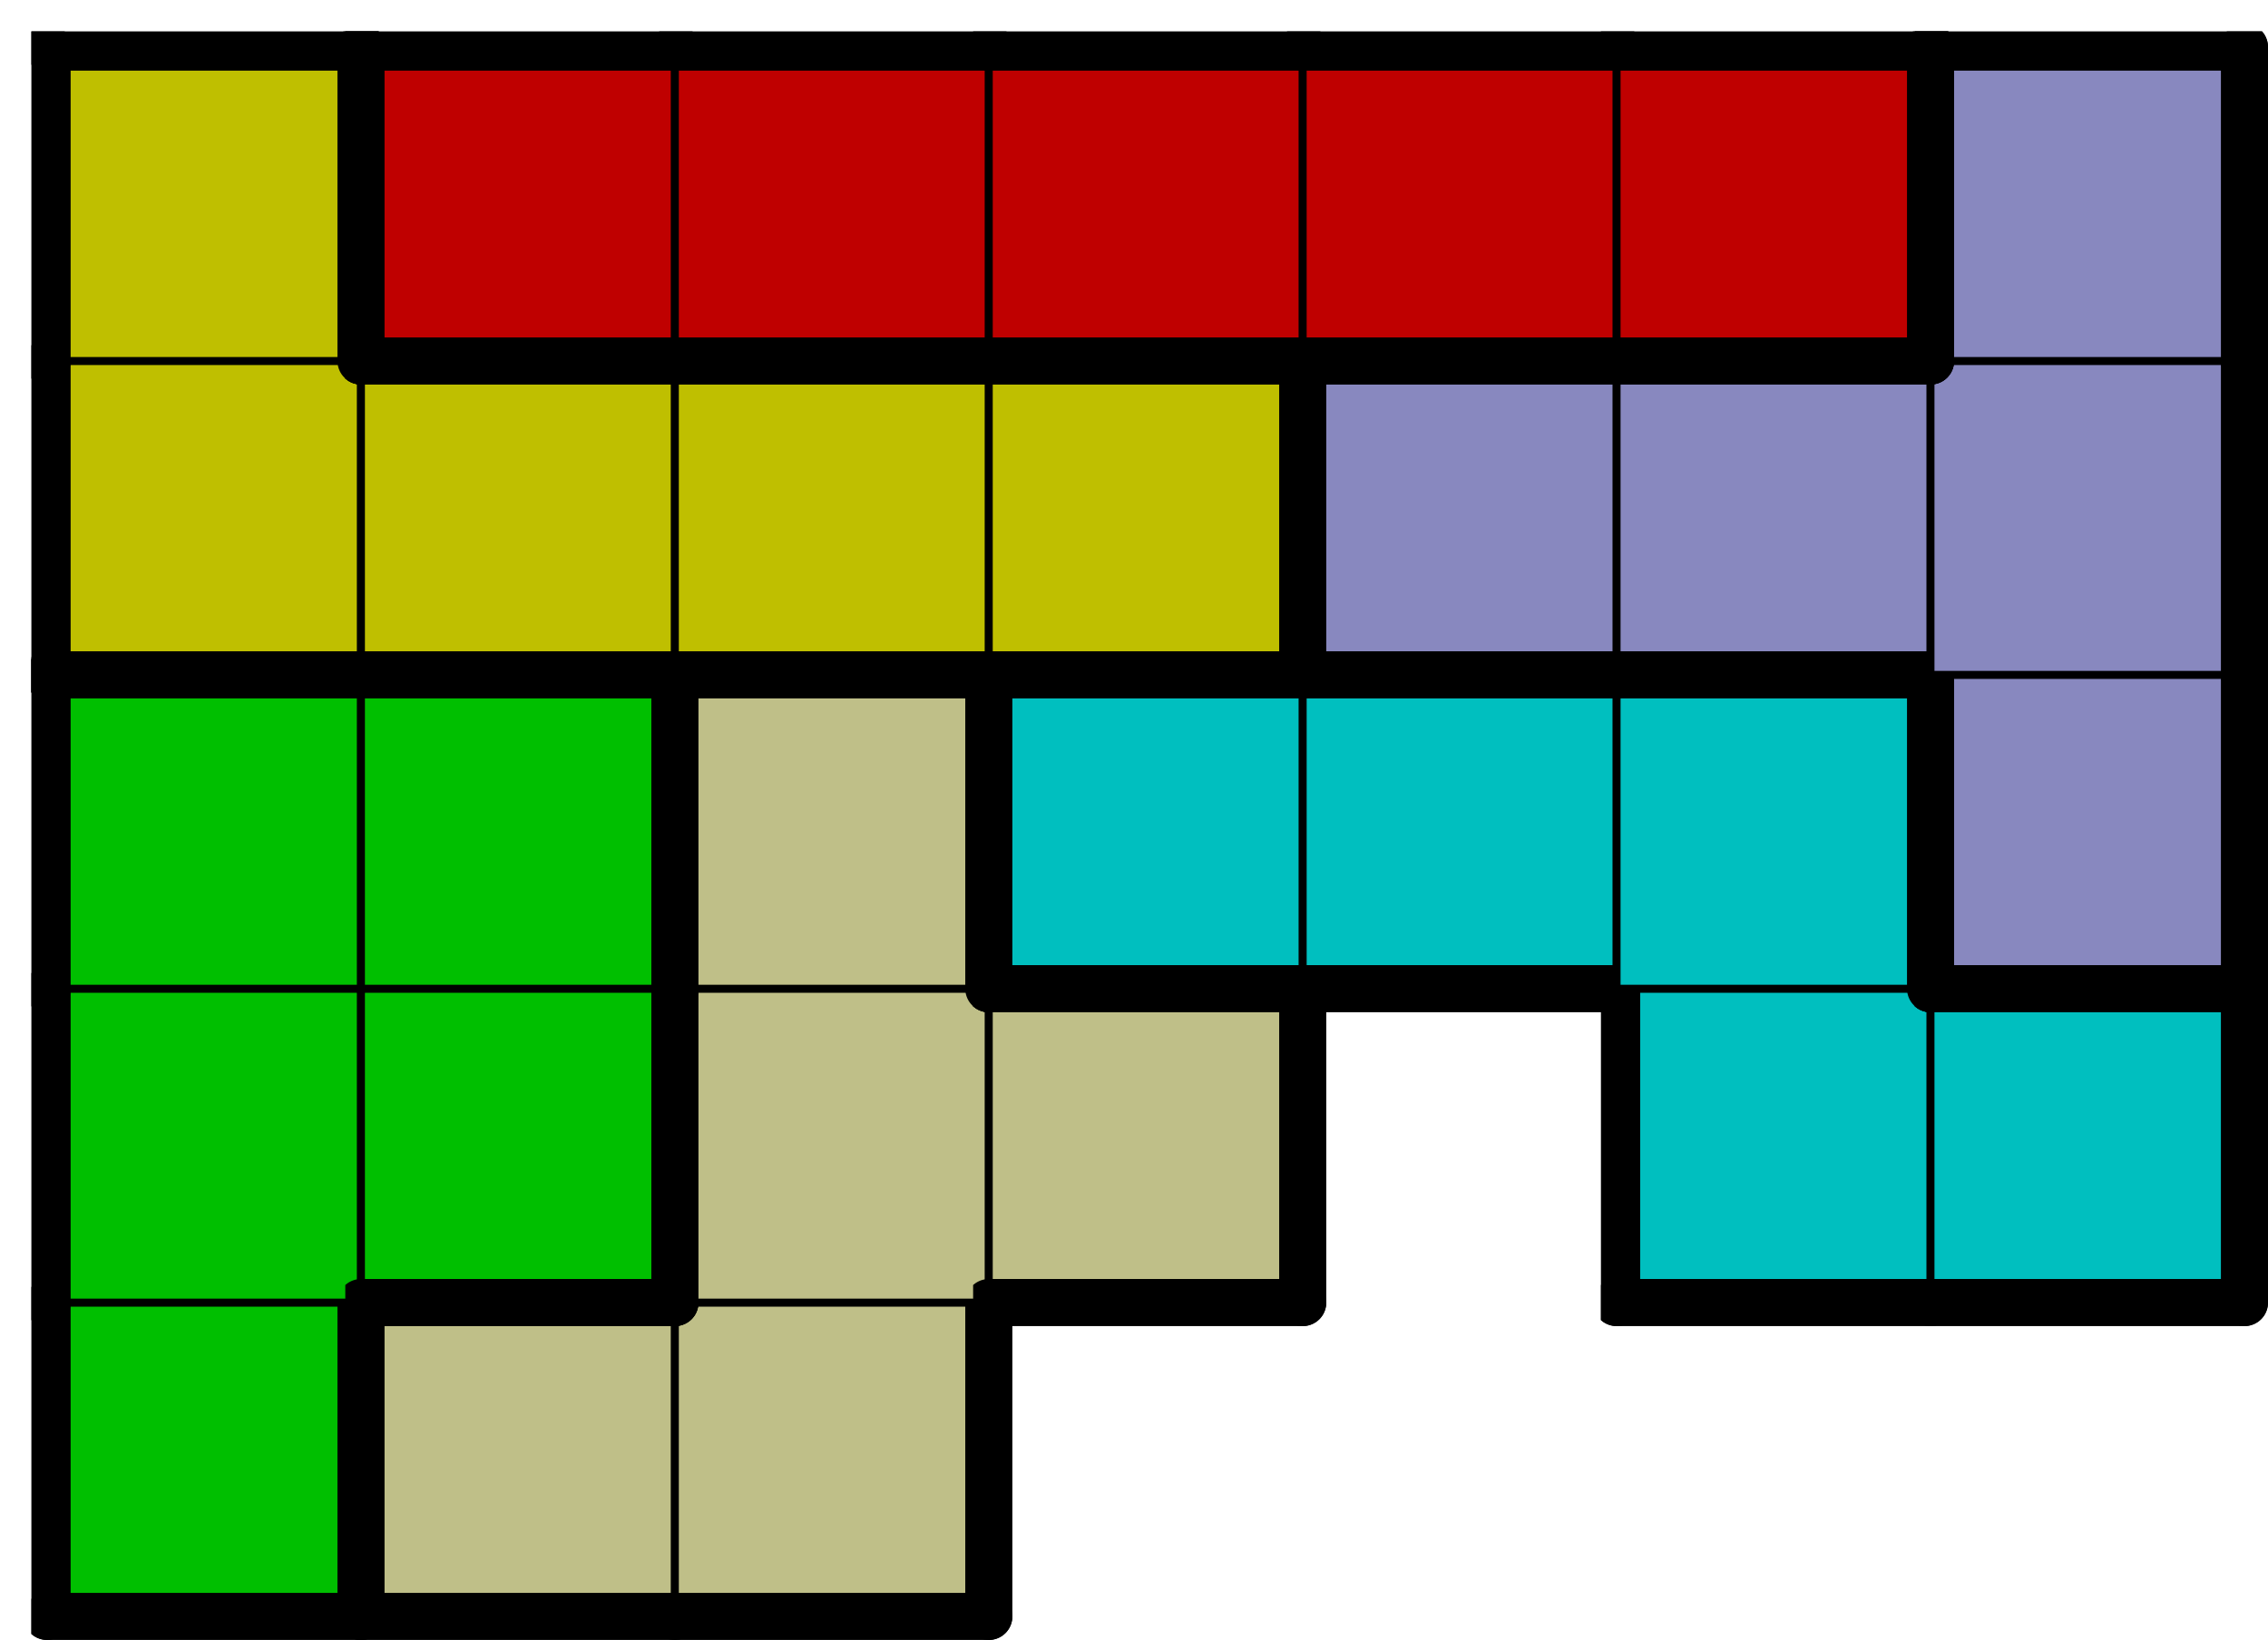
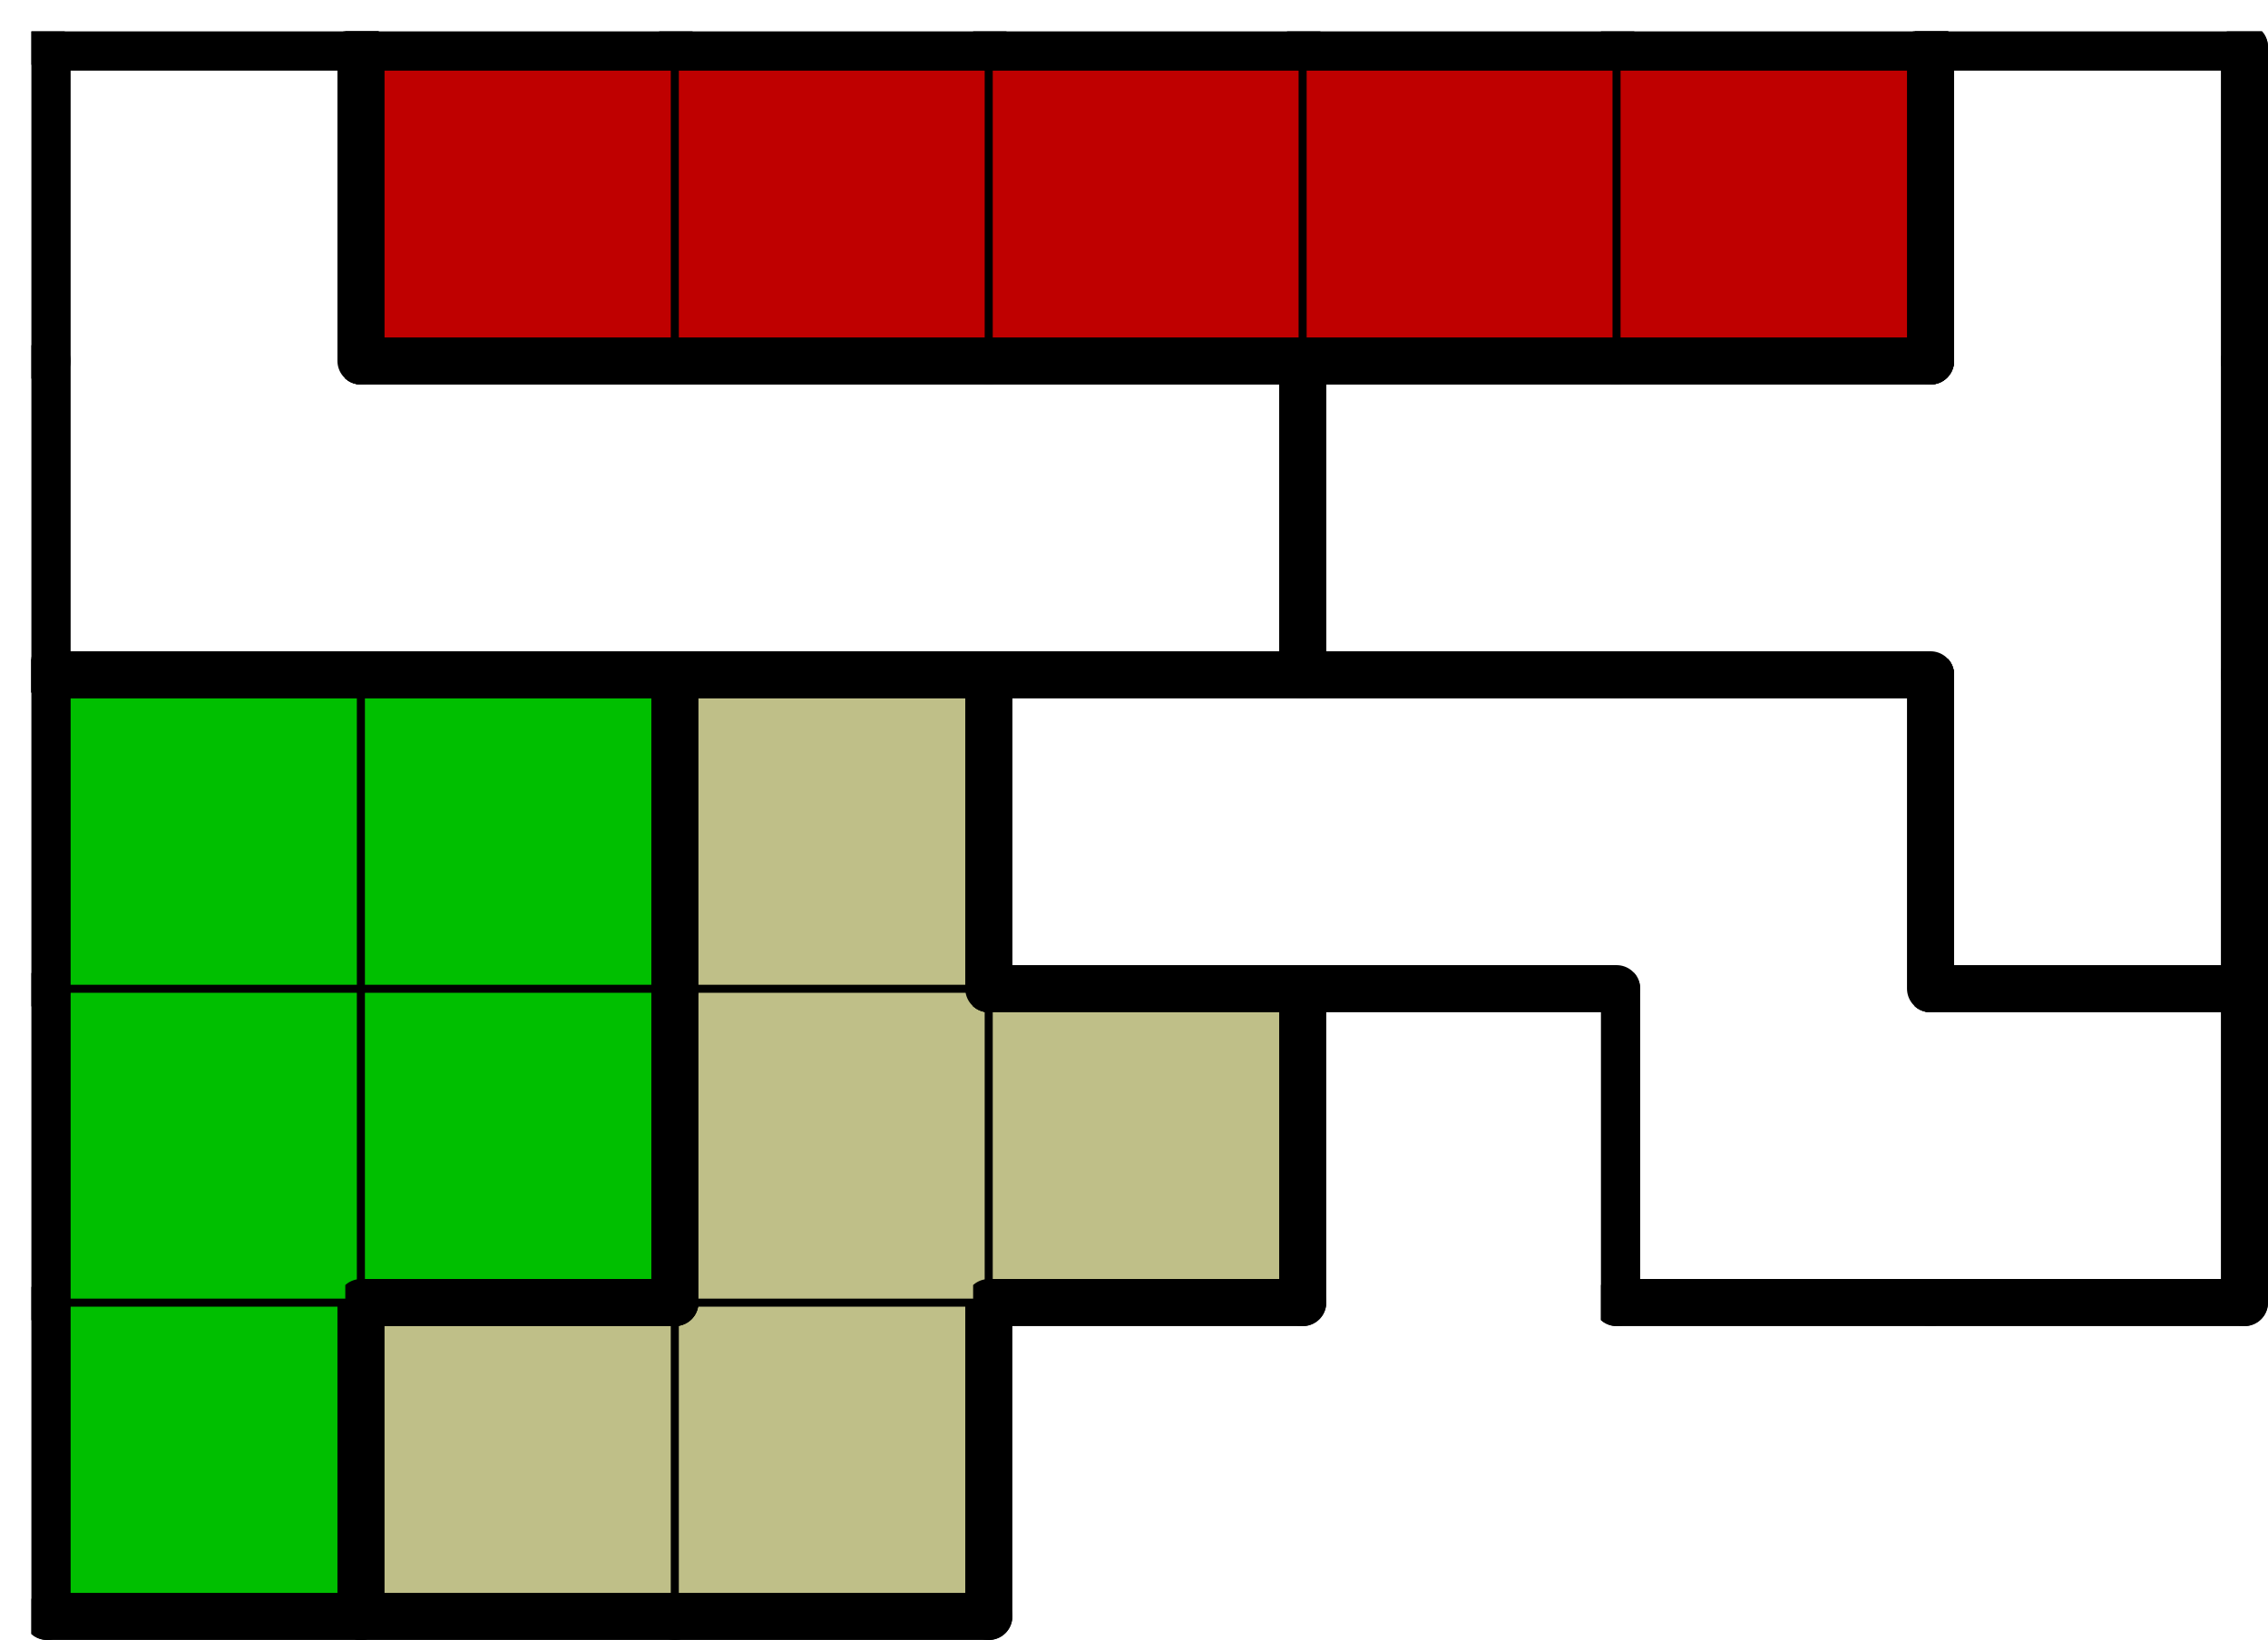
<svg xmlns="http://www.w3.org/2000/svg" xmlns:xlink="http://www.w3.org/1999/xlink" version="1.1" width="289px" height="209px">
  <symbol id="adfc0772-cb0d-4b5c-88d6-59db259b55d2box_-2">
    <path d="M21 1 L1 1 L1 21 L21 21 Z" stroke="gray" stroke-width=".5" fill-opacity="0" />
  </symbol>
  <symbol id="adfc0772-cb0d-4b5c-88d6-59db259b55d2line_1">
-     <line x1="21" y1="1" x2="21" y2="1" style="stroke-linecap:round;stroke:black;stroke-width:3" />
-   </symbol>
+     </symbol>
  <symbol id="adfc0772-cb0d-4b5c-88d6-59db259b55d2line_2">
    <line x1="21" y1="1" x2="21" y2="21" style="stroke-linecap:round;stroke:black;stroke-width:3" />
  </symbol>
  <symbol id="adfc0772-cb0d-4b5c-88d6-59db259b55d2line_3">
    <line x1="21" y1="21" x2="21" y2="21" style="stroke-linecap:round;stroke:black;stroke-width:3" />
  </symbol>
  <symbol id="adfc0772-cb0d-4b5c-88d6-59db259b55d2line_4">
    <line x1="21" y1="21" x2="21" y2="1" style="stroke-linecap:round;stroke:black;stroke-width:3" />
  </symbol>
  <symbol id="adfc0772-cb0d-4b5c-88d6-59db259b55d2line_5">
    <line x1="21" y1="1" x2="1" y2="1" style="stroke-linecap:round;stroke:black;stroke-width:3" />
  </symbol>
  <symbol id="adfc0772-cb0d-4b5c-88d6-59db259b55d2line_6">
    <line x1="1" y1="1" x2="1" y2="21" style="stroke-linecap:round;stroke:black;stroke-width:3" />
  </symbol>
  <symbol id="adfc0772-cb0d-4b5c-88d6-59db259b55d2line_7">
    <line x1="1" y1="21" x2="21" y2="21" style="stroke-linecap:round;stroke:black;stroke-width:3" />
  </symbol>
  <symbol id="adfc0772-cb0d-4b5c-88d6-59db259b55d2line_8">
-     <line x1="1" y1="1" x2="1" y2="1" style="stroke-linecap:round;stroke:black;stroke-width:3" />
-   </symbol>
+     </symbol>
  <symbol id="adfc0772-cb0d-4b5c-88d6-59db259b55d2line_9">
    <line x1="1" y1="1" x2="21" y2="1" style="stroke-linecap:round;stroke:black;stroke-width:3" />
  </symbol>
  <symbol id="adfc0772-cb0d-4b5c-88d6-59db259b55d2box_1">
    <path d="M21 1 L1 1 L1 21 L21 21 Z" style="fill:#00BF00;stroke-width:.5;stroke:black" />
  </symbol>
  <symbol id="adfc0772-cb0d-4b5c-88d6-59db259b55d2box_9">
    <path d="M21 1 L1 1 L1 21 L21 21 Z" style="fill:#BFBF88;stroke-width:.5;stroke:black" />
  </symbol>
  <symbol id="adfc0772-cb0d-4b5c-88d6-59db259b55d2box_5">
-     <path d="M21 1 L1 1 L1 21 L21 21 Z" style="fill:#00BFBF;stroke-width:.5;stroke:black" />
-   </symbol>
+     </symbol>
  <symbol id="adfc0772-cb0d-4b5c-88d6-59db259b55d2box_8">
-     <path d="M21 1 L1 1 L1 21 L21 21 Z" style="fill:#8888BF;stroke-width:.5;stroke:black" />
-   </symbol>
+     </symbol>
  <symbol id="adfc0772-cb0d-4b5c-88d6-59db259b55d2box_3">
-     <path d="M21 1 L1 1 L1 21 L21 21 Z" style="fill:#BFBF00;stroke-width:.5;stroke:black" />
-   </symbol>
+     </symbol>
  <symbol id="adfc0772-cb0d-4b5c-88d6-59db259b55d2box_0">
    <path d="M21 1 L1 1 L1 21 L21 21 Z" style="fill:#BF0000;stroke-width:.5;stroke:black" />
  </symbol>
  <g transform="scale(2.0) translate(2,2) ">
    <use x="0" y="80" xlink:href="#origin" />
    <use x="0" y="80" xlink:href="#adfc0772-cb0d-4b5c-88d6-59db259b55d2box_1" />
    <use x="0" y="80" xlink:href="#adfc0772-cb0d-4b5c-88d6-59db259b55d2line_4" />
    <use x="0" y="80" xlink:href="#adfc0772-cb0d-4b5c-88d6-59db259b55d2line_6" />
    <use x="0" y="80" xlink:href="#adfc0772-cb0d-4b5c-88d6-59db259b55d2line_7" />
    <use x="20" y="80" xlink:href="#adfc0772-cb0d-4b5c-88d6-59db259b55d2box_9" />
    <use x="20" y="80" xlink:href="#adfc0772-cb0d-4b5c-88d6-59db259b55d2line_5" />
    <use x="20" y="80" xlink:href="#adfc0772-cb0d-4b5c-88d6-59db259b55d2line_6" />
    <use x="20" y="80" xlink:href="#adfc0772-cb0d-4b5c-88d6-59db259b55d2line_7" />
    <use x="40" y="80" xlink:href="#adfc0772-cb0d-4b5c-88d6-59db259b55d2box_9" />
    <use x="40" y="80" xlink:href="#adfc0772-cb0d-4b5c-88d6-59db259b55d2line_4" />
    <use x="40" y="80" xlink:href="#adfc0772-cb0d-4b5c-88d6-59db259b55d2line_7" />
    <use x="0" y="60" xlink:href="#adfc0772-cb0d-4b5c-88d6-59db259b55d2box_1" />
    <use x="0" y="60" xlink:href="#adfc0772-cb0d-4b5c-88d6-59db259b55d2line_6" />
    <use x="20" y="60" xlink:href="#adfc0772-cb0d-4b5c-88d6-59db259b55d2box_1" />
    <use x="20" y="60" xlink:href="#adfc0772-cb0d-4b5c-88d6-59db259b55d2line_4" />
    <use x="20" y="60" xlink:href="#adfc0772-cb0d-4b5c-88d6-59db259b55d2line_7" />
    <use x="40" y="60" xlink:href="#adfc0772-cb0d-4b5c-88d6-59db259b55d2box_9" />
    <use x="40" y="60" xlink:href="#adfc0772-cb0d-4b5c-88d6-59db259b55d2line_6" />
    <use x="60" y="60" xlink:href="#adfc0772-cb0d-4b5c-88d6-59db259b55d2box_9" />
    <use x="60" y="60" xlink:href="#adfc0772-cb0d-4b5c-88d6-59db259b55d2line_4" />
    <use x="60" y="60" xlink:href="#adfc0772-cb0d-4b5c-88d6-59db259b55d2line_5" />
    <use x="60" y="60" xlink:href="#adfc0772-cb0d-4b5c-88d6-59db259b55d2line_7" />
    <use x="100" y="60" xlink:href="#adfc0772-cb0d-4b5c-88d6-59db259b55d2box_5" />
    <use x="100" y="60" xlink:href="#adfc0772-cb0d-4b5c-88d6-59db259b55d2line_6" />
    <use x="100" y="60" xlink:href="#adfc0772-cb0d-4b5c-88d6-59db259b55d2line_7" />
    <use x="120" y="60" xlink:href="#adfc0772-cb0d-4b5c-88d6-59db259b55d2box_5" />
    <use x="120" y="60" xlink:href="#adfc0772-cb0d-4b5c-88d6-59db259b55d2line_4" />
    <use x="120" y="60" xlink:href="#adfc0772-cb0d-4b5c-88d6-59db259b55d2line_5" />
    <use x="120" y="60" xlink:href="#adfc0772-cb0d-4b5c-88d6-59db259b55d2line_7" />
    <use x="0" y="40" xlink:href="#adfc0772-cb0d-4b5c-88d6-59db259b55d2box_1" />
    <use x="0" y="40" xlink:href="#adfc0772-cb0d-4b5c-88d6-59db259b55d2line_5" />
    <use x="0" y="40" xlink:href="#adfc0772-cb0d-4b5c-88d6-59db259b55d2line_6" />
    <use x="20" y="40" xlink:href="#adfc0772-cb0d-4b5c-88d6-59db259b55d2box_1" />
    <use x="20" y="40" xlink:href="#adfc0772-cb0d-4b5c-88d6-59db259b55d2line_4" />
    <use x="20" y="40" xlink:href="#adfc0772-cb0d-4b5c-88d6-59db259b55d2line_5" />
    <use x="40" y="40" xlink:href="#adfc0772-cb0d-4b5c-88d6-59db259b55d2box_9" />
    <use x="40" y="40" xlink:href="#adfc0772-cb0d-4b5c-88d6-59db259b55d2line_4" />
    <use x="40" y="40" xlink:href="#adfc0772-cb0d-4b5c-88d6-59db259b55d2line_5" />
    <use x="40" y="40" xlink:href="#adfc0772-cb0d-4b5c-88d6-59db259b55d2line_6" />
    <use x="60" y="40" xlink:href="#adfc0772-cb0d-4b5c-88d6-59db259b55d2box_5" />
    <use x="60" y="40" xlink:href="#adfc0772-cb0d-4b5c-88d6-59db259b55d2line_5" />
    <use x="60" y="40" xlink:href="#adfc0772-cb0d-4b5c-88d6-59db259b55d2line_6" />
    <use x="60" y="40" xlink:href="#adfc0772-cb0d-4b5c-88d6-59db259b55d2line_7" />
    <use x="80" y="40" xlink:href="#adfc0772-cb0d-4b5c-88d6-59db259b55d2box_5" />
    <use x="80" y="40" xlink:href="#adfc0772-cb0d-4b5c-88d6-59db259b55d2line_5" />
    <use x="80" y="40" xlink:href="#adfc0772-cb0d-4b5c-88d6-59db259b55d2line_7" />
    <use x="100" y="40" xlink:href="#adfc0772-cb0d-4b5c-88d6-59db259b55d2box_5" />
    <use x="100" y="40" xlink:href="#adfc0772-cb0d-4b5c-88d6-59db259b55d2line_4" />
    <use x="100" y="40" xlink:href="#adfc0772-cb0d-4b5c-88d6-59db259b55d2line_5" />
    <use x="120" y="40" xlink:href="#adfc0772-cb0d-4b5c-88d6-59db259b55d2box_8" />
    <use x="120" y="40" xlink:href="#adfc0772-cb0d-4b5c-88d6-59db259b55d2line_4" />
    <use x="120" y="40" xlink:href="#adfc0772-cb0d-4b5c-88d6-59db259b55d2line_6" />
    <use x="120" y="40" xlink:href="#adfc0772-cb0d-4b5c-88d6-59db259b55d2line_7" />
    <use x="0" y="20" xlink:href="#adfc0772-cb0d-4b5c-88d6-59db259b55d2box_3" />
    <use x="0" y="20" xlink:href="#adfc0772-cb0d-4b5c-88d6-59db259b55d2line_6" />
    <use x="0" y="20" xlink:href="#adfc0772-cb0d-4b5c-88d6-59db259b55d2line_7" />
    <use x="20" y="20" xlink:href="#adfc0772-cb0d-4b5c-88d6-59db259b55d2box_3" />
    <use x="20" y="20" xlink:href="#adfc0772-cb0d-4b5c-88d6-59db259b55d2line_5" />
    <use x="20" y="20" xlink:href="#adfc0772-cb0d-4b5c-88d6-59db259b55d2line_7" />
    <use x="40" y="20" xlink:href="#adfc0772-cb0d-4b5c-88d6-59db259b55d2box_3" />
    <use x="40" y="20" xlink:href="#adfc0772-cb0d-4b5c-88d6-59db259b55d2line_5" />
    <use x="40" y="20" xlink:href="#adfc0772-cb0d-4b5c-88d6-59db259b55d2line_7" />
    <use x="60" y="20" xlink:href="#adfc0772-cb0d-4b5c-88d6-59db259b55d2box_3" />
    <use x="60" y="20" xlink:href="#adfc0772-cb0d-4b5c-88d6-59db259b55d2line_4" />
    <use x="60" y="20" xlink:href="#adfc0772-cb0d-4b5c-88d6-59db259b55d2line_5" />
    <use x="60" y="20" xlink:href="#adfc0772-cb0d-4b5c-88d6-59db259b55d2line_7" />
    <use x="80" y="20" xlink:href="#adfc0772-cb0d-4b5c-88d6-59db259b55d2box_8" />
    <use x="80" y="20" xlink:href="#adfc0772-cb0d-4b5c-88d6-59db259b55d2line_5" />
    <use x="80" y="20" xlink:href="#adfc0772-cb0d-4b5c-88d6-59db259b55d2line_6" />
    <use x="80" y="20" xlink:href="#adfc0772-cb0d-4b5c-88d6-59db259b55d2line_7" />
    <use x="100" y="20" xlink:href="#adfc0772-cb0d-4b5c-88d6-59db259b55d2box_8" />
    <use x="100" y="20" xlink:href="#adfc0772-cb0d-4b5c-88d6-59db259b55d2line_5" />
    <use x="100" y="20" xlink:href="#adfc0772-cb0d-4b5c-88d6-59db259b55d2line_7" />
    <use x="120" y="20" xlink:href="#adfc0772-cb0d-4b5c-88d6-59db259b55d2box_8" />
    <use x="120" y="20" xlink:href="#adfc0772-cb0d-4b5c-88d6-59db259b55d2line_4" />
    <use x="0" y="0" xlink:href="#adfc0772-cb0d-4b5c-88d6-59db259b55d2box_3" />
    <use x="0" y="0" xlink:href="#adfc0772-cb0d-4b5c-88d6-59db259b55d2line_4" />
    <use x="0" y="0" xlink:href="#adfc0772-cb0d-4b5c-88d6-59db259b55d2line_5" />
    <use x="0" y="0" xlink:href="#adfc0772-cb0d-4b5c-88d6-59db259b55d2line_6" />
    <use x="20" y="0" xlink:href="#adfc0772-cb0d-4b5c-88d6-59db259b55d2box_0" />
    <use x="20" y="0" xlink:href="#adfc0772-cb0d-4b5c-88d6-59db259b55d2line_5" />
    <use x="20" y="0" xlink:href="#adfc0772-cb0d-4b5c-88d6-59db259b55d2line_6" />
    <use x="20" y="0" xlink:href="#adfc0772-cb0d-4b5c-88d6-59db259b55d2line_7" />
    <use x="40" y="0" xlink:href="#adfc0772-cb0d-4b5c-88d6-59db259b55d2box_0" />
    <use x="40" y="0" xlink:href="#adfc0772-cb0d-4b5c-88d6-59db259b55d2line_5" />
    <use x="40" y="0" xlink:href="#adfc0772-cb0d-4b5c-88d6-59db259b55d2line_7" />
    <use x="60" y="0" xlink:href="#adfc0772-cb0d-4b5c-88d6-59db259b55d2box_0" />
    <use x="60" y="0" xlink:href="#adfc0772-cb0d-4b5c-88d6-59db259b55d2line_5" />
    <use x="60" y="0" xlink:href="#adfc0772-cb0d-4b5c-88d6-59db259b55d2line_7" />
    <use x="80" y="0" xlink:href="#adfc0772-cb0d-4b5c-88d6-59db259b55d2box_0" />
    <use x="80" y="0" xlink:href="#adfc0772-cb0d-4b5c-88d6-59db259b55d2line_5" />
    <use x="80" y="0" xlink:href="#adfc0772-cb0d-4b5c-88d6-59db259b55d2line_7" />
    <use x="100" y="0" xlink:href="#adfc0772-cb0d-4b5c-88d6-59db259b55d2box_0" />
    <use x="100" y="0" xlink:href="#adfc0772-cb0d-4b5c-88d6-59db259b55d2line_4" />
    <use x="100" y="0" xlink:href="#adfc0772-cb0d-4b5c-88d6-59db259b55d2line_5" />
    <use x="100" y="0" xlink:href="#adfc0772-cb0d-4b5c-88d6-59db259b55d2line_7" />
    <use x="120" y="0" xlink:href="#adfc0772-cb0d-4b5c-88d6-59db259b55d2box_8" />
    <use x="120" y="0" xlink:href="#adfc0772-cb0d-4b5c-88d6-59db259b55d2line_4" />
    <use x="120" y="0" xlink:href="#adfc0772-cb0d-4b5c-88d6-59db259b55d2line_5" />
    <use x="120" y="0" xlink:href="#adfc0772-cb0d-4b5c-88d6-59db259b55d2line_6" />
  </g>
  <g transform="scale(2.0) translate(2,2) ">

</g>
</svg>